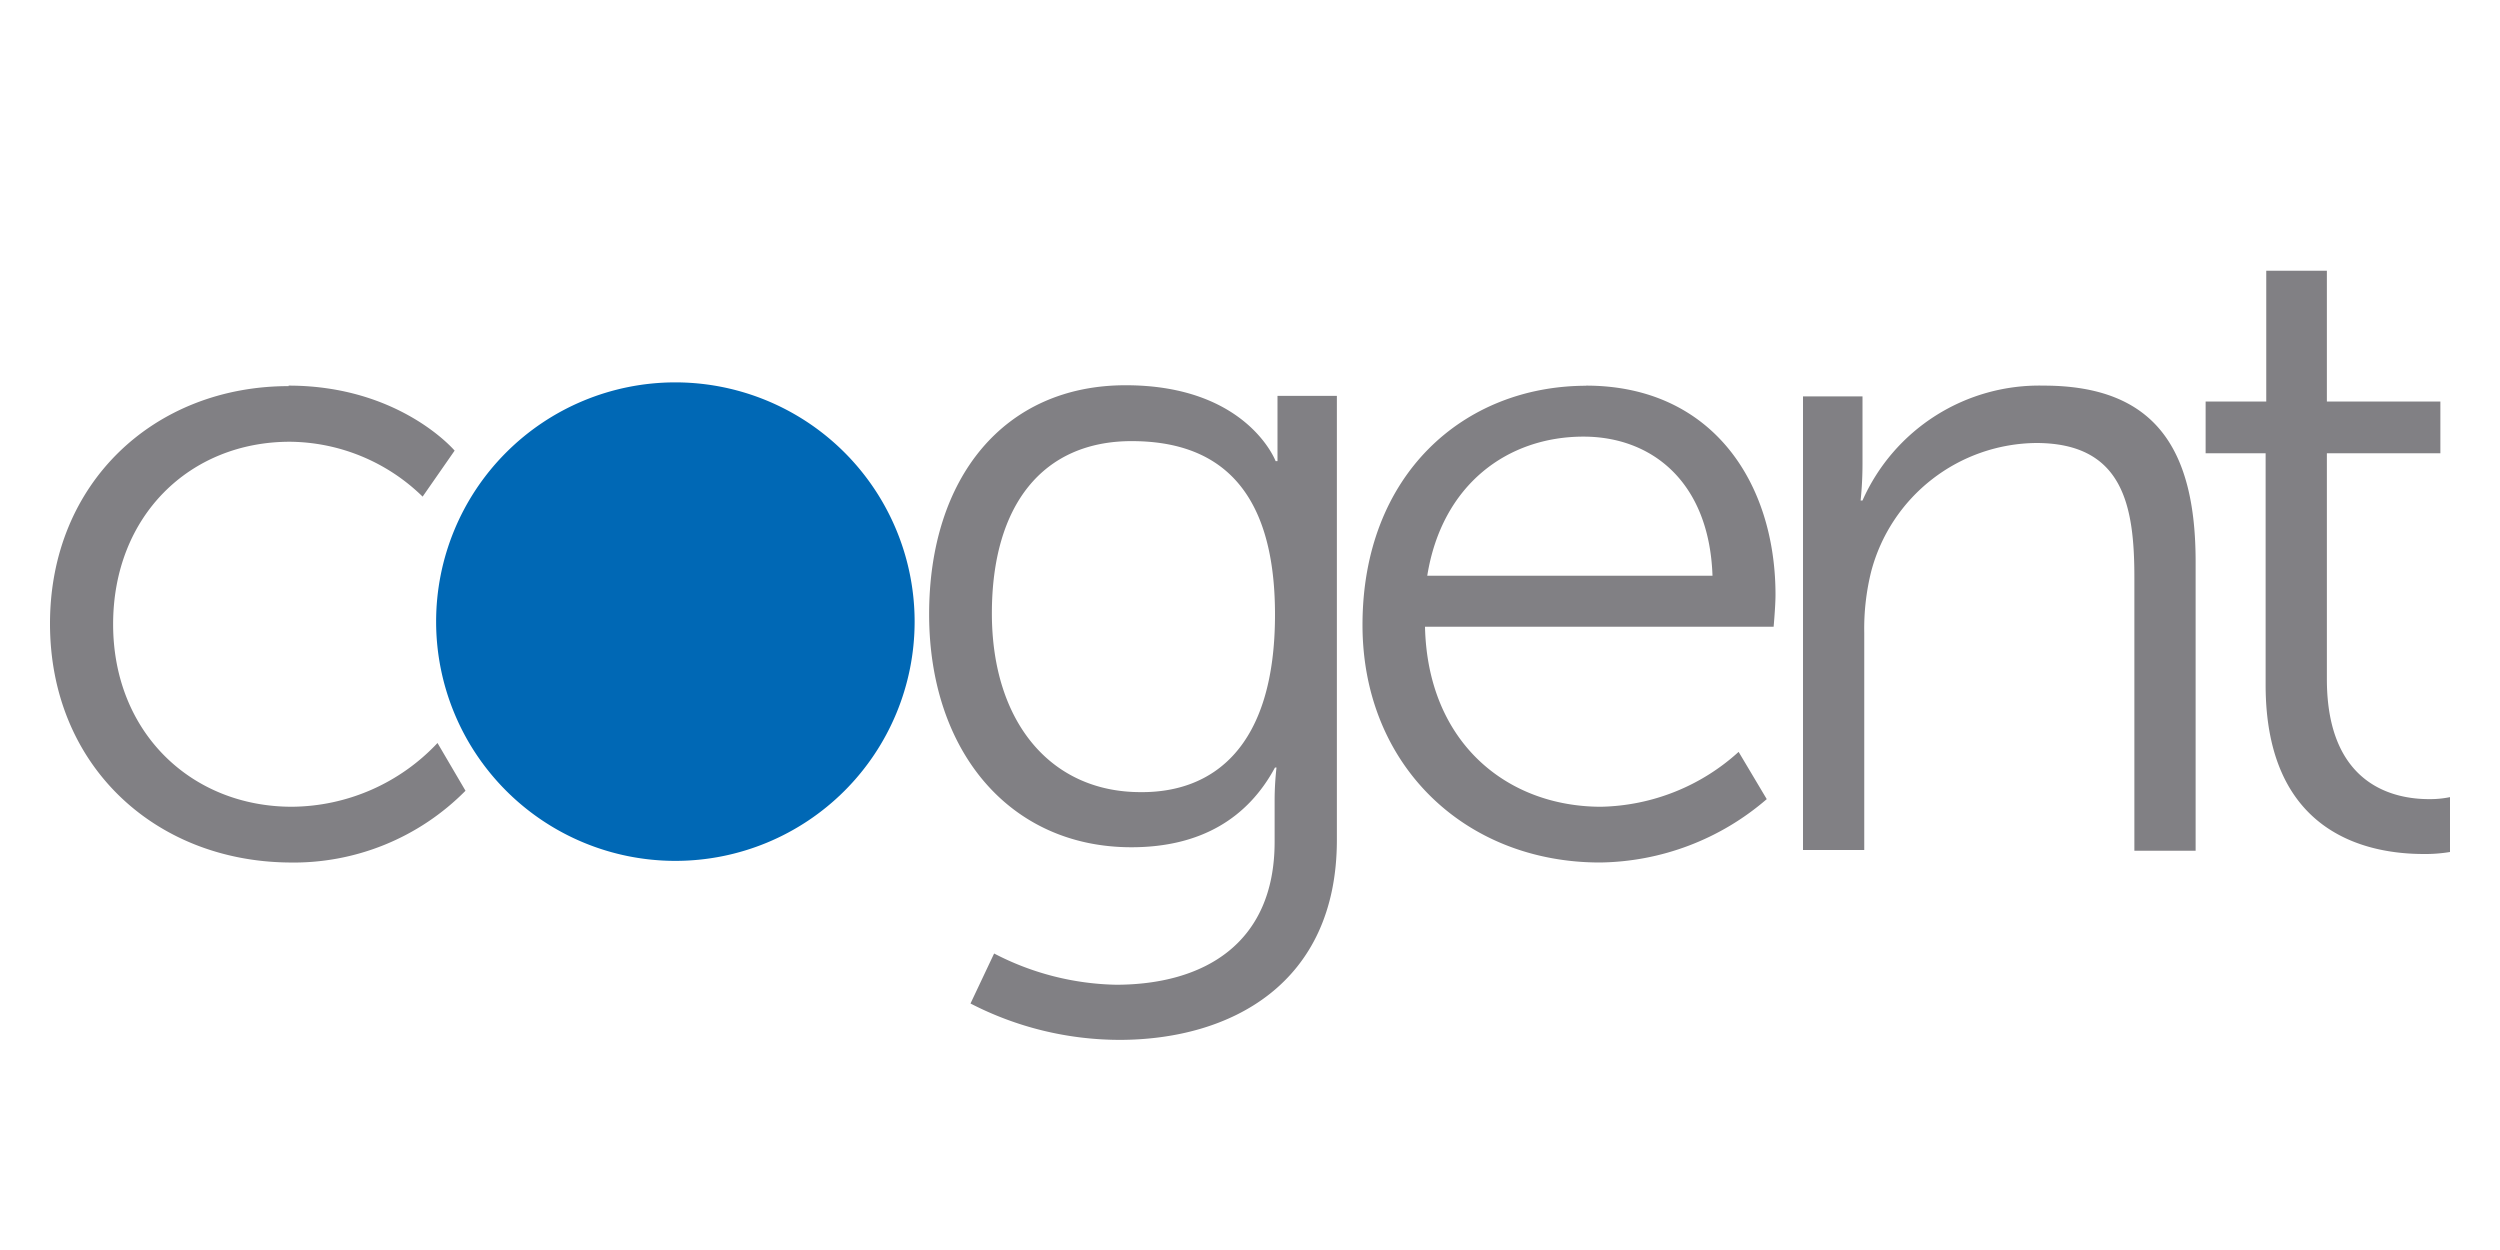
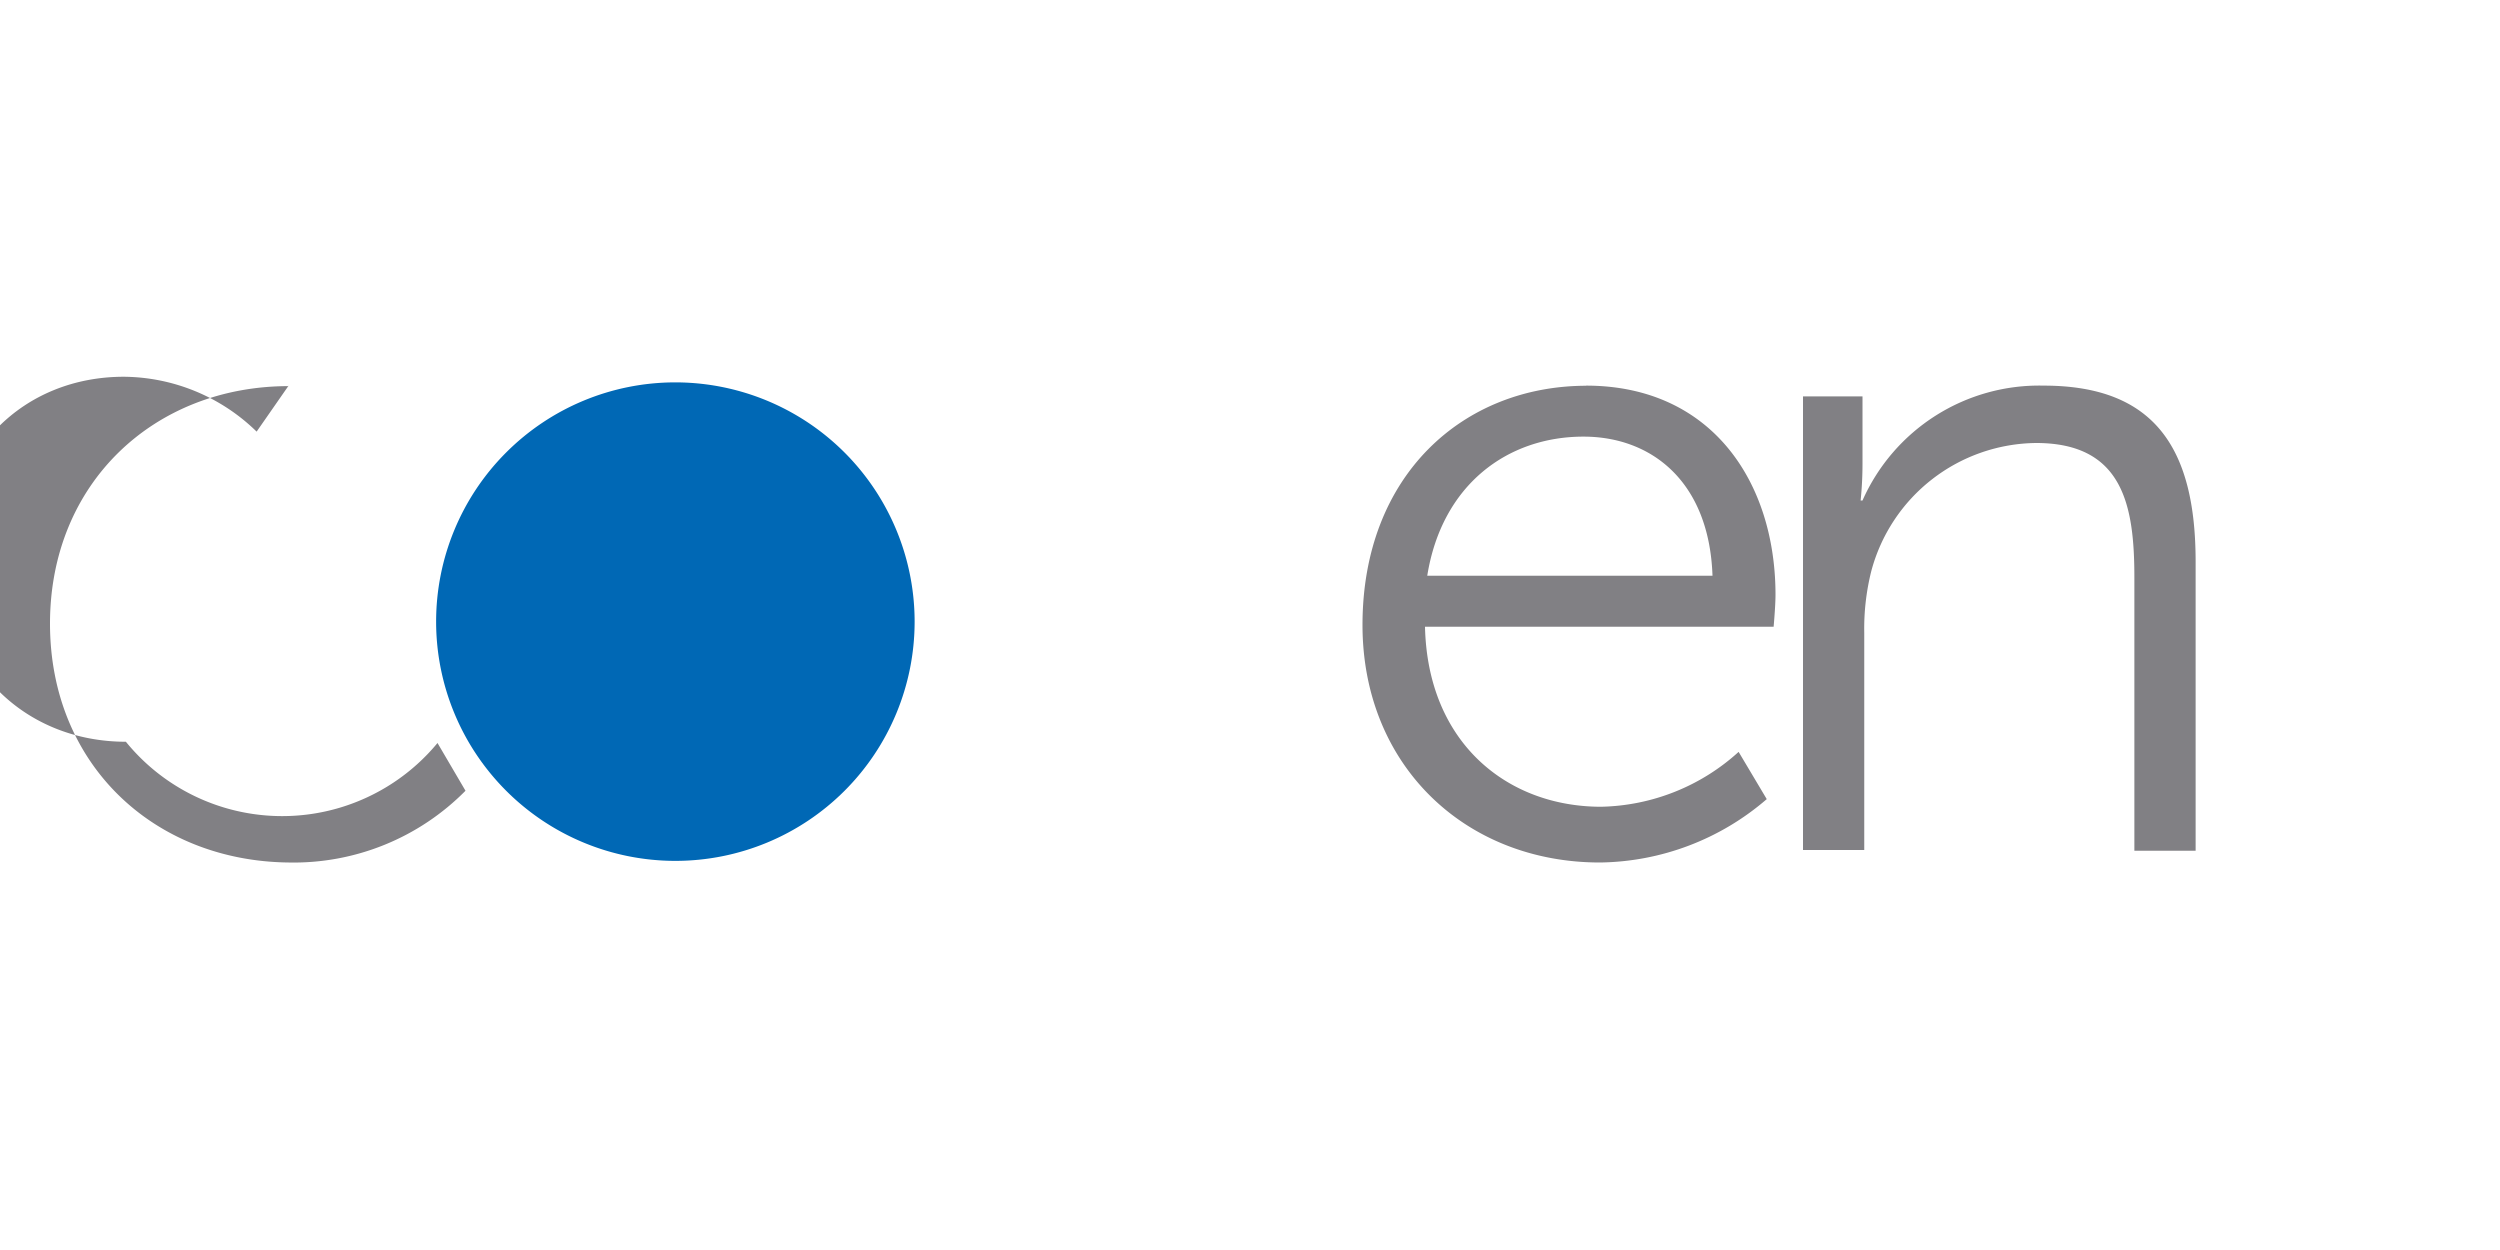
<svg xmlns="http://www.w3.org/2000/svg" viewBox="0 0 200 100">
  <defs>
    <style>.cls-1{fill:#818084;}.cls-2{fill:#0068b5;}</style>
  </defs>
  <g id="Cogent">
-     <path class="cls-1" d="M23.09,30.85c8.89,0,13.28,5.2,13.28,5.2l-2.56,3.68a15.37,15.37,0,0,0-10.62-4.39c-8,0-14.14,5.92-14.14,14.6s6.28,14.6,14.3,14.6A16.12,16.12,0,0,0,35,59.44l2.24,3.82A19.33,19.33,0,0,1,23.09,69C12.32,68.88,4,61.17,4,49.89s8.37-19,19.09-19" />
+     <path class="cls-1" d="M23.09,30.85l-2.56,3.68a15.37,15.37,0,0,0-10.62-4.39c-8,0-14.14,5.92-14.14,14.6s6.28,14.6,14.3,14.6A16.12,16.12,0,0,0,35,59.44l2.24,3.82A19.33,19.33,0,0,1,23.09,69C12.32,68.88,4,61.17,4,49.89s8.37-19,19.09-19" />
    <path class="cls-2" d="M73.17,49.74A19.14,19.14,0,1,1,54,30.59,19.15,19.15,0,0,1,73.17,49.74" />
-     <path class="cls-1" d="M89.25,78.78c7.1,0,12.72-3.32,12.72-11.43V64a24,24,0,0,1,.15-2.6H102c-2.15,4-5.88,6.38-11.49,6.38-9.75,0-16.18-7.71-16.18-18.64s6-18.32,15.72-18.32,12,6.07,12,6.07h.15s0-.46,0-1.22v-4h4.75V67.19c0,11.54-8.53,16-17.41,16a26.09,26.09,0,0,1-11.9-2.91l1.89-4a22,22,0,0,0,9.8,2.5M102,49.17C102,38.56,97,35.29,90.53,35.29c-7.1,0-11.18,5.1-11.18,13.78s4.7,14.3,11.89,14.3C97,63.42,102,59.84,102,49.17" />
    <path class="cls-1" d="M126.88,30.85c10.05,0,15.16,7.71,15.16,16.74,0,.87-.15,2.55-.15,2.55H114c.21,9.3,6.59,14.4,14.09,14.4a16.85,16.85,0,0,0,11-4.39l2.25,3.78A20.79,20.79,0,0,1,128,69c-10.82,0-19-7.81-19-19,0-12,8.07-19.14,17.92-19.14M137,46.06c-.26-7.56-4.9-11.13-10.32-11.13-6.07,0-11.33,3.83-12.5,11.13Z" />
    <path class="cls-1" d="M144.18,31.71H149v5.42a29.08,29.08,0,0,1-.15,2.91H149a15.46,15.46,0,0,1,14.5-9.19c8.94,0,12.15,5.1,12.15,14.09V68.06h-4.9V46.21c0-5.71-.87-10.77-7.86-10.77A13.79,13.79,0,0,0,149.7,45.7a18.92,18.92,0,0,0-.56,4.9V68h-4.9V31.71Z" />
-     <path class="cls-1" d="M181.2,36.26h-4.75V32.12h4.85V21.66h4.85V32.12h9.08v4.14h-9.08V54.33c0,8.53,5.41,9.6,8.17,9.6a7.85,7.85,0,0,0,1.68-.16v4.39a12,12,0,0,1-2.09.16c-4.19,0-12.66-1.38-12.66-13.53V36.26Z" />
  </g>
</svg>